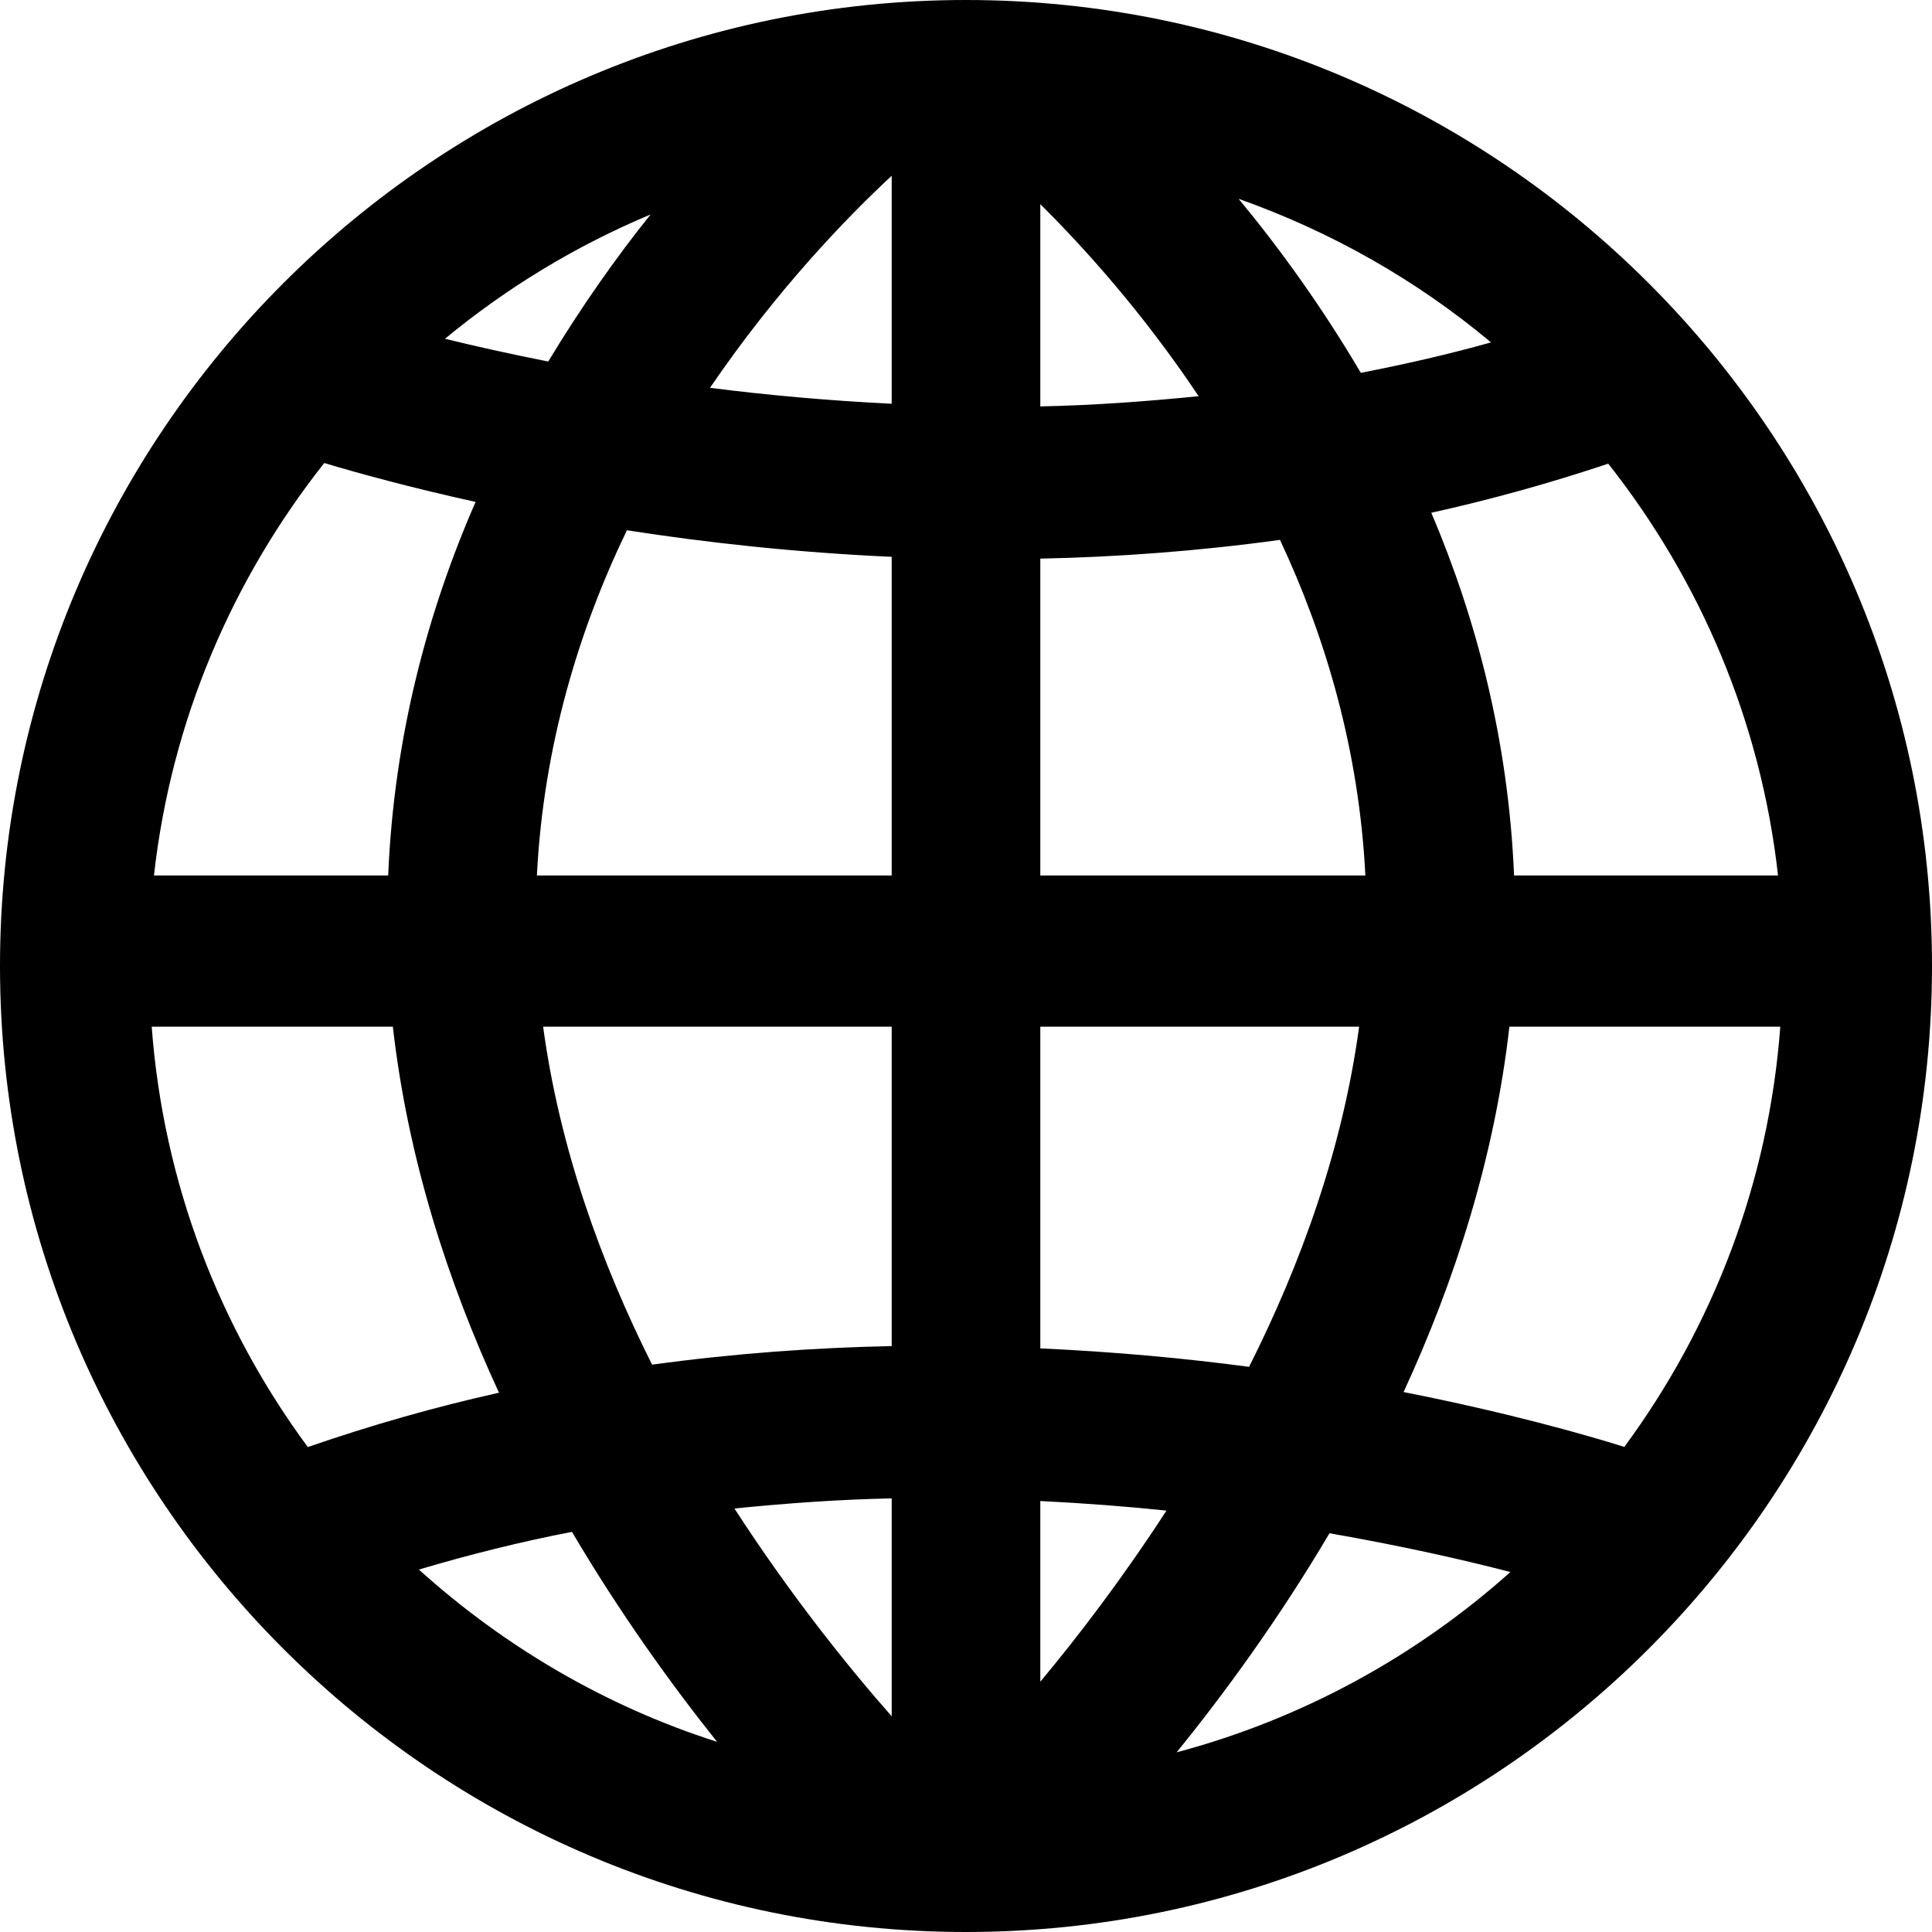
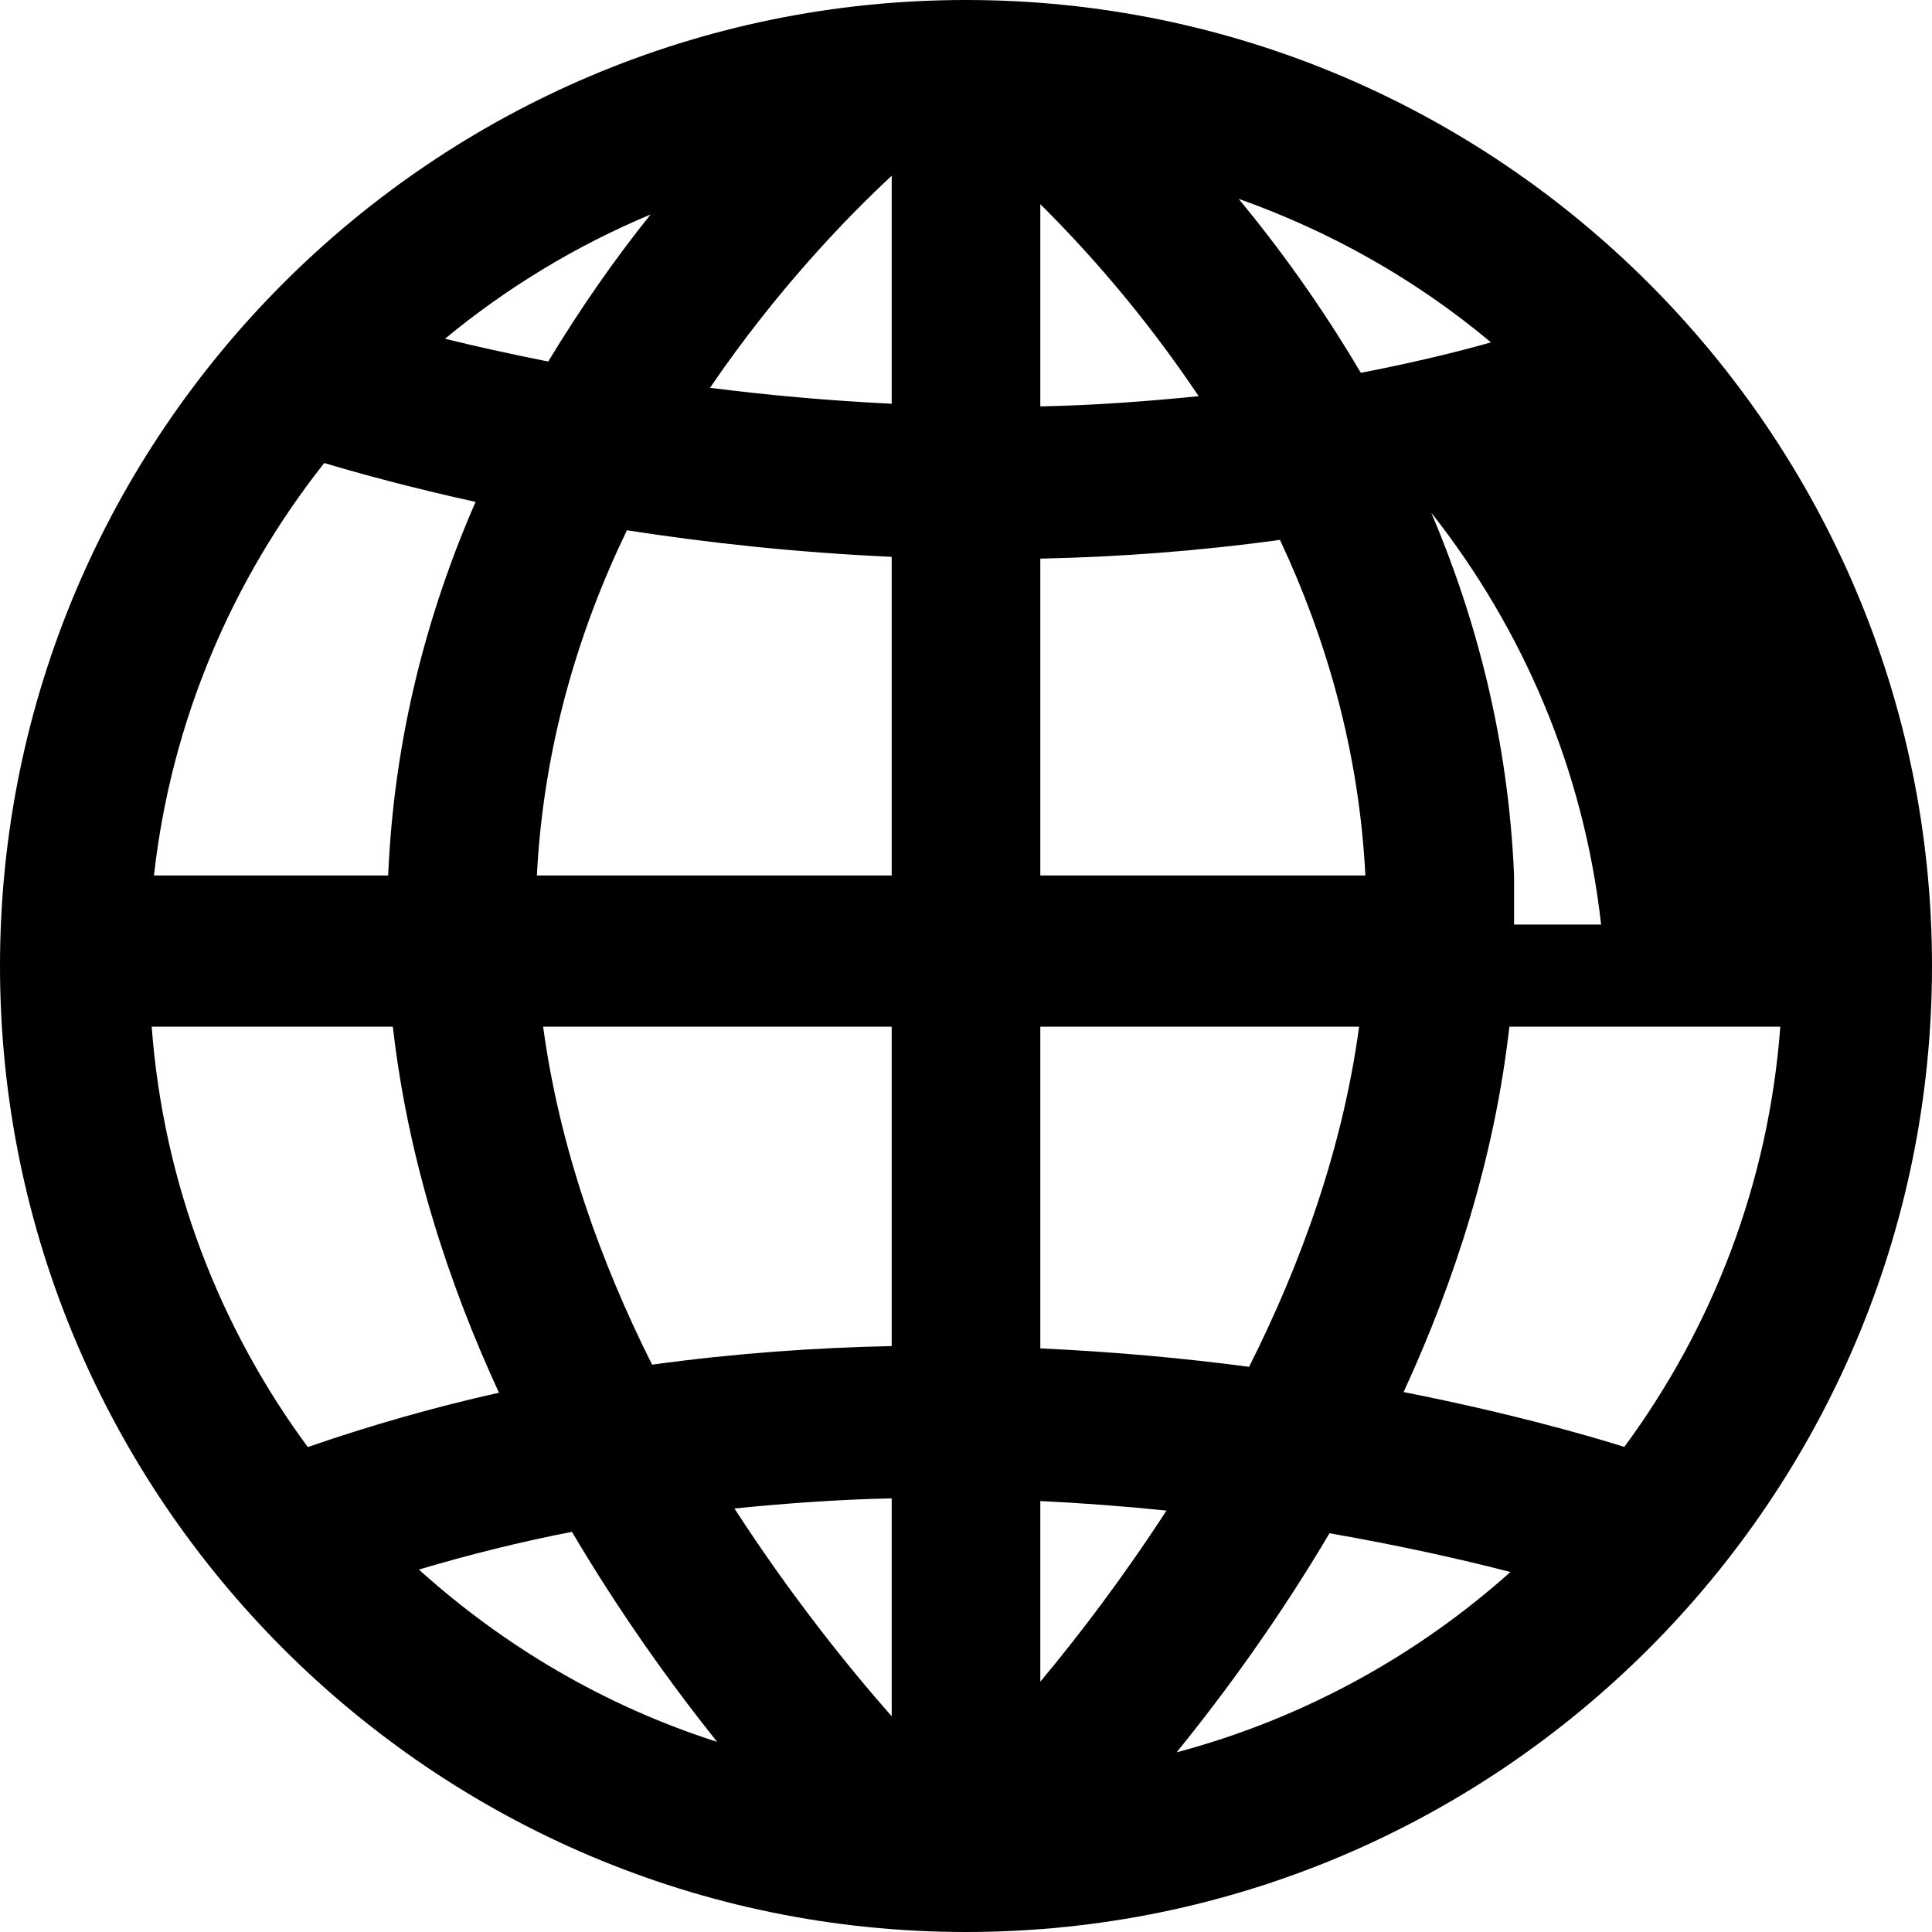
<svg xmlns="http://www.w3.org/2000/svg" fill="#000000" height="800px" width="800px" version="1.1" id="Capa_1" viewBox="0 0 490 490" xml:space="preserve">
  <g>
-     <path d="M490,245C490,109.915,380.089,0,245,0C109.911,0,0,109.915,0,245c0,135.085,109.911,245,245,245   C380.089,490,490,380.085,490,245z M263.846,380.696c11.096,0.548,21.781,1.361,31.996,2.43   c-11.076,17.053-22.316,31.807-31.996,43.387V380.696z M263.846,341.985v-81.591h80.86c-4.208,31.012-14.804,60.245-27.914,86.267   C300.44,344.49,282.714,342.841,263.846,341.985z M263.846,222.039v-80.36c19.587-0.4,39.945-1.888,60.783-4.753   c11.631,24.771,20.063,53.417,21.66,85.113H263.846z M263.846,103.073v-51.29c11.357,11.26,26.119,27.703,40.158,48.699   C290.369,101.855,276.898,102.812,263.846,103.073z M226.154,102.4c-16.318-0.805-31.757-2.205-46.078-4.046   c16.965-24.888,34.774-43.291,46.078-53.774V102.4z M226.154,141.225v80.815h-89.986c1.658-32.662,10.587-62.206,22.834-87.553   C179.059,137.612,201.686,140.118,226.154,141.225z M226.154,260.395v81.003c-19.581,0.4-39.939,1.851-60.768,4.712   c-12.983-25.886-23.46-54.922-27.638-85.716H226.154z M226.154,380.023v55.272c-11.131-12.632-25.648-30.714-39.886-52.708   C199.809,381.231,213.19,380.283,226.154,380.023z M337.192,388.867c18.508,3.238,34.063,6.762,45.881,9.837   c-23.907,21.36-52.737,37.222-84.641,45.727C310.604,429.393,324.276,410.714,337.192,388.867z M355.983,353.055   c12.927-28.029,23.045-59.309,26.832-92.66h68.71c-2.959,39.704-17.194,76.236-39.557,106.571   C401.518,363.698,382.036,358.199,355.983,353.055z M384.002,222.039c-1.427-34.133-9.499-64.953-20.987-91.989   c14.881-3.301,29.866-7.43,44.872-12.453c23.245,29.466,38.694,65.279,43.062,104.441H384.002z M345.135,94.558   c-9.972-16.901-20.681-31.684-30.991-44.13c23.562,8.348,45.226,20.672,64.008,36.41C367.115,89.942,356.102,92.423,345.135,94.558   z M139.044,91.692c-9.782-1.944-18.654-3.915-26.181-5.776c15.623-12.917,33.172-23.581,52.147-31.524   C156.319,65.205,147.451,77.777,139.044,91.692z M120.62,127.3c-12.104,27.687-20.691,59.444-22.168,94.739H39.051   c4.376-39.236,19.87-75.112,43.187-104.609C91.078,120.084,104.137,123.662,120.62,127.3z M99.638,260.395   c3.796,33.422,13.951,64.76,26.918,92.833c-16.081,3.579-32.278,8.175-48.492,13.78c-22.381-30.344-36.629-66.891-39.589-106.614   H99.638z M145.061,388.51c12.212,20.697,25.116,38.605,36.803,53.259c-28.391-9.075-54.009-24.2-75.627-43.689   C119.215,394.221,132.17,391.014,145.061,388.51z" />
+     <path d="M490,245C490,109.915,380.089,0,245,0C109.911,0,0,109.915,0,245c0,135.085,109.911,245,245,245   C380.089,490,490,380.085,490,245z M263.846,380.696c11.096,0.548,21.781,1.361,31.996,2.43   c-11.076,17.053-22.316,31.807-31.996,43.387V380.696z M263.846,341.985v-81.591h80.86c-4.208,31.012-14.804,60.245-27.914,86.267   C300.44,344.49,282.714,342.841,263.846,341.985z M263.846,222.039v-80.36c19.587-0.4,39.945-1.888,60.783-4.753   c11.631,24.771,20.063,53.417,21.66,85.113H263.846z M263.846,103.073v-51.29c11.357,11.26,26.119,27.703,40.158,48.699   C290.369,101.855,276.898,102.812,263.846,103.073z M226.154,102.4c-16.318-0.805-31.757-2.205-46.078-4.046   c16.965-24.888,34.774-43.291,46.078-53.774V102.4z M226.154,141.225v80.815h-89.986c1.658-32.662,10.587-62.206,22.834-87.553   C179.059,137.612,201.686,140.118,226.154,141.225z M226.154,260.395v81.003c-19.581,0.4-39.939,1.851-60.768,4.712   c-12.983-25.886-23.46-54.922-27.638-85.716H226.154z M226.154,380.023v55.272c-11.131-12.632-25.648-30.714-39.886-52.708   C199.809,381.231,213.19,380.283,226.154,380.023z M337.192,388.867c18.508,3.238,34.063,6.762,45.881,9.837   c-23.907,21.36-52.737,37.222-84.641,45.727C310.604,429.393,324.276,410.714,337.192,388.867z M355.983,353.055   c12.927-28.029,23.045-59.309,26.832-92.66h68.71c-2.959,39.704-17.194,76.236-39.557,106.571   C401.518,363.698,382.036,358.199,355.983,353.055z M384.002,222.039c-1.427-34.133-9.499-64.953-20.987-91.989   c23.245,29.466,38.694,65.279,43.062,104.441H384.002z M345.135,94.558   c-9.972-16.901-20.681-31.684-30.991-44.13c23.562,8.348,45.226,20.672,64.008,36.41C367.115,89.942,356.102,92.423,345.135,94.558   z M139.044,91.692c-9.782-1.944-18.654-3.915-26.181-5.776c15.623-12.917,33.172-23.581,52.147-31.524   C156.319,65.205,147.451,77.777,139.044,91.692z M120.62,127.3c-12.104,27.687-20.691,59.444-22.168,94.739H39.051   c4.376-39.236,19.87-75.112,43.187-104.609C91.078,120.084,104.137,123.662,120.62,127.3z M99.638,260.395   c3.796,33.422,13.951,64.76,26.918,92.833c-16.081,3.579-32.278,8.175-48.492,13.78c-22.381-30.344-36.629-66.891-39.589-106.614   H99.638z M145.061,388.51c12.212,20.697,25.116,38.605,36.803,53.259c-28.391-9.075-54.009-24.2-75.627-43.689   C119.215,394.221,132.17,391.014,145.061,388.51z" />
  </g>
</svg>